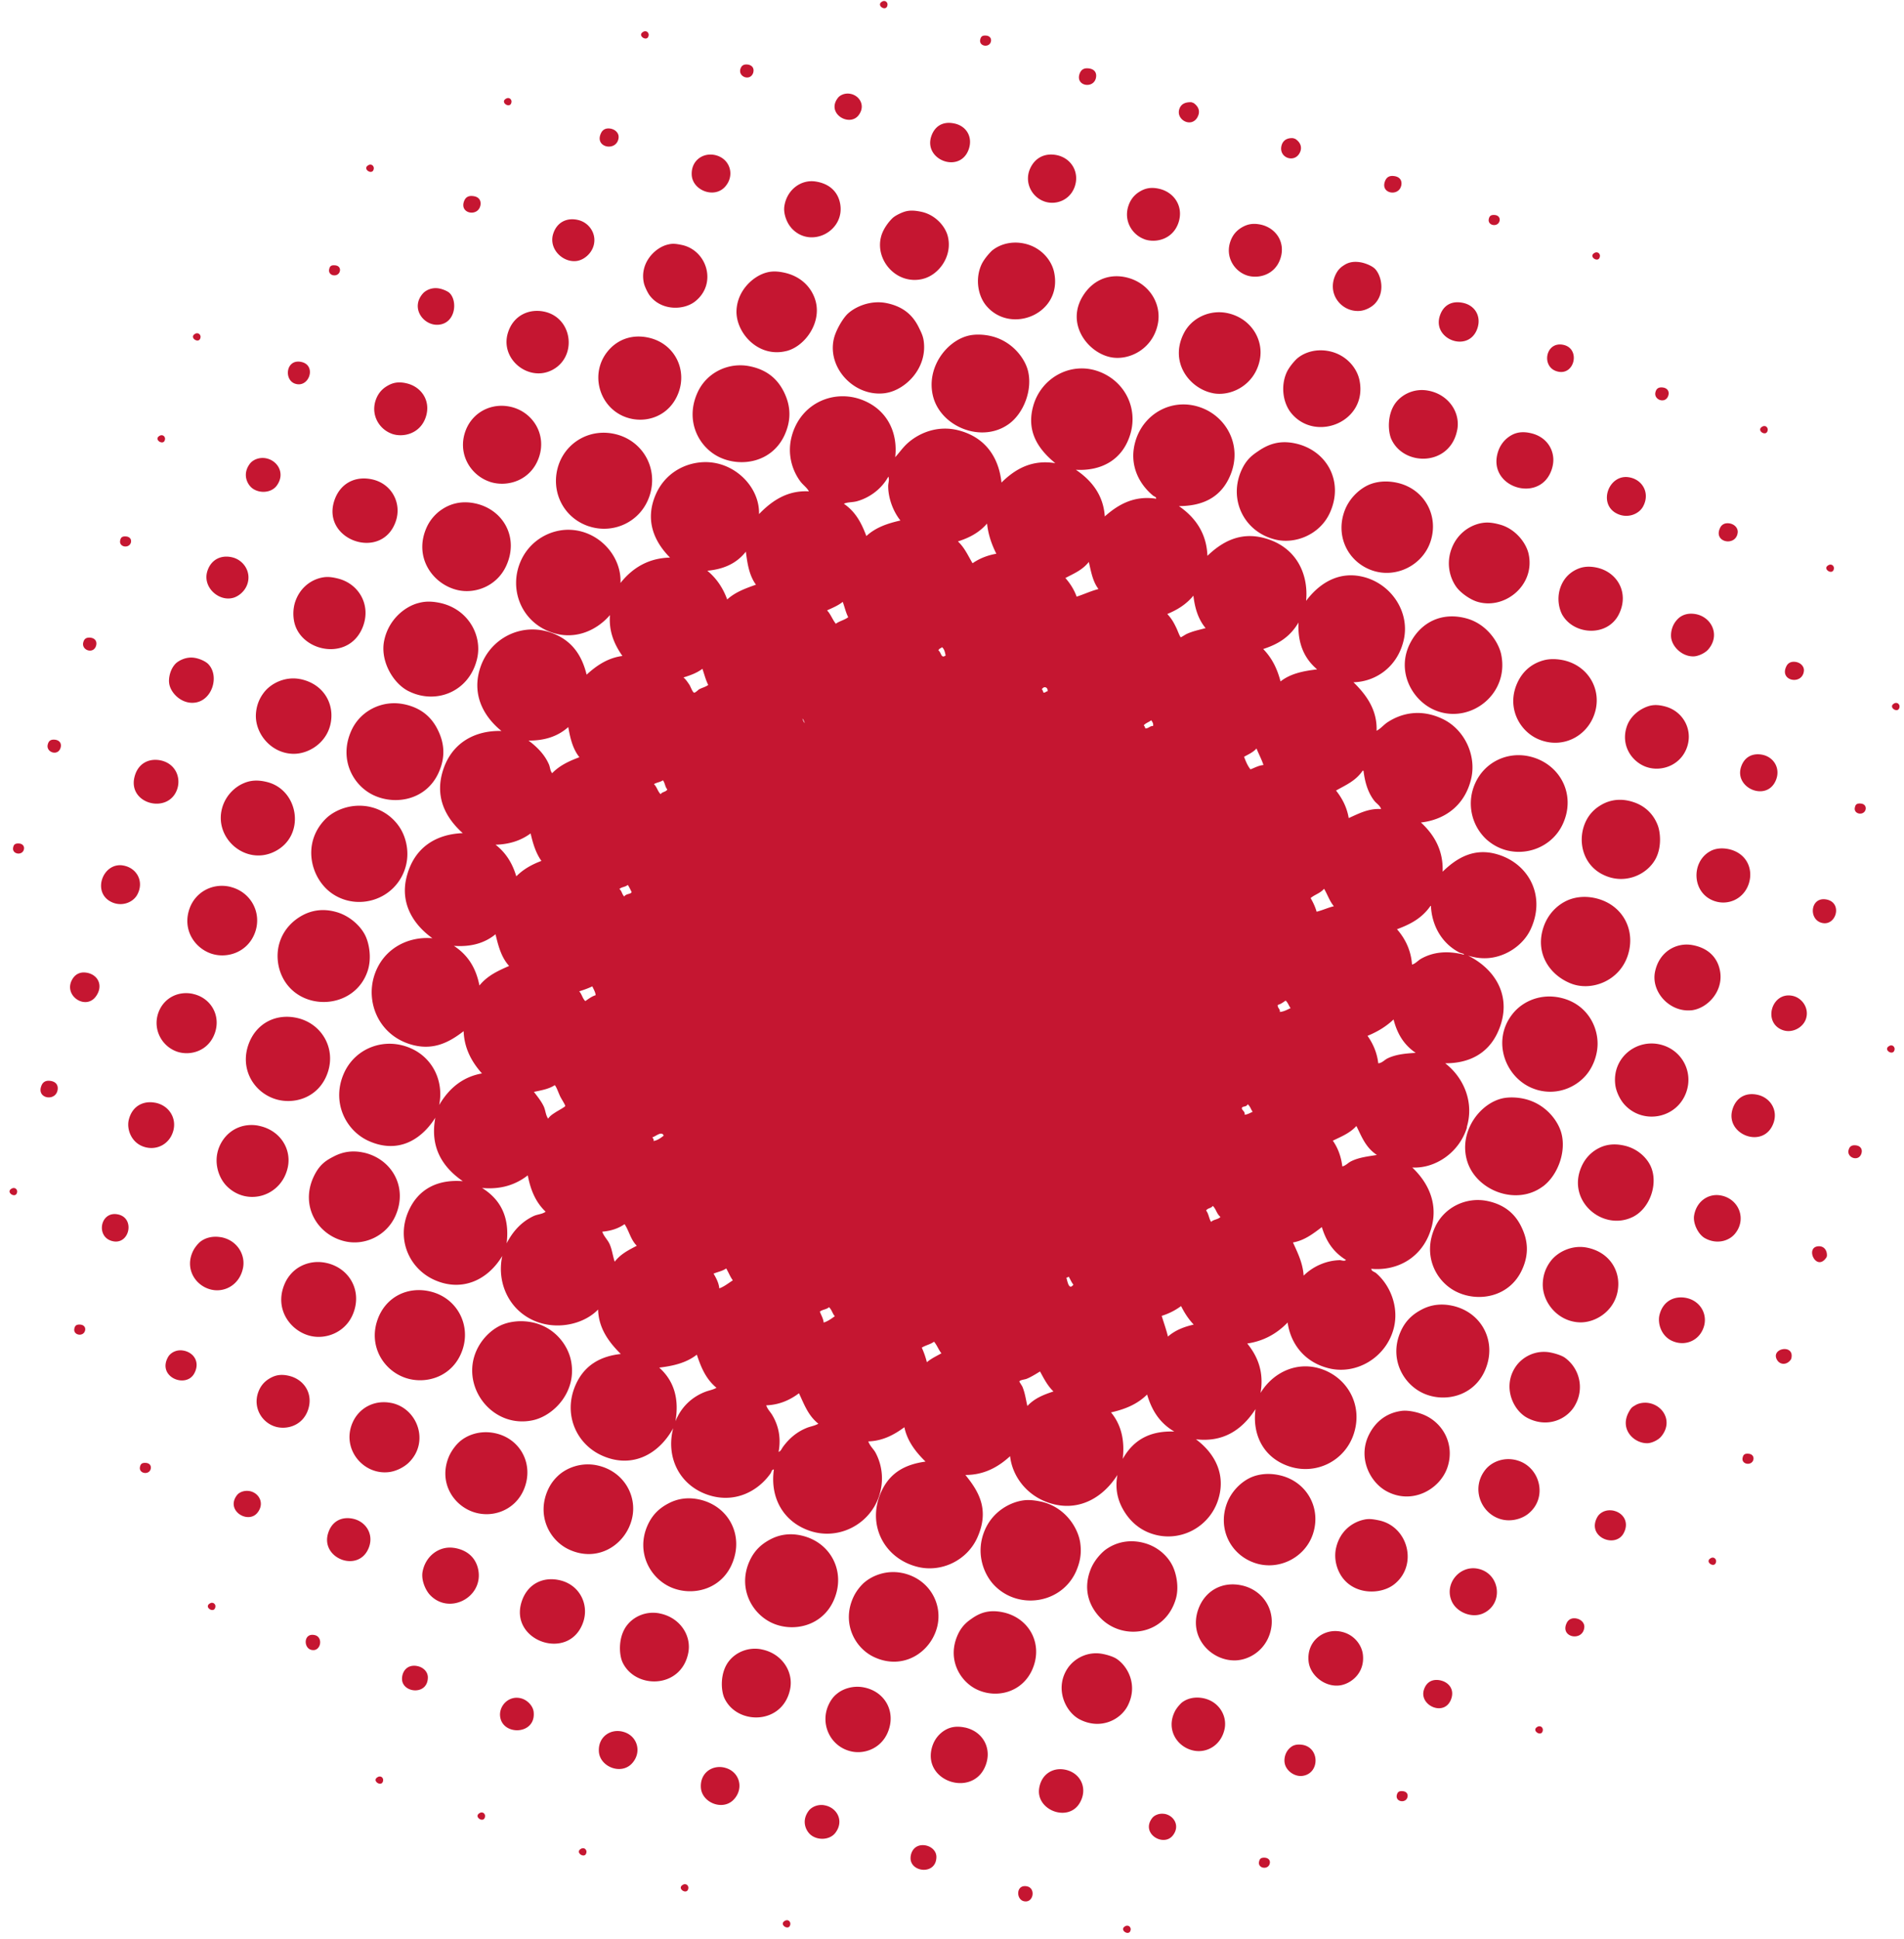
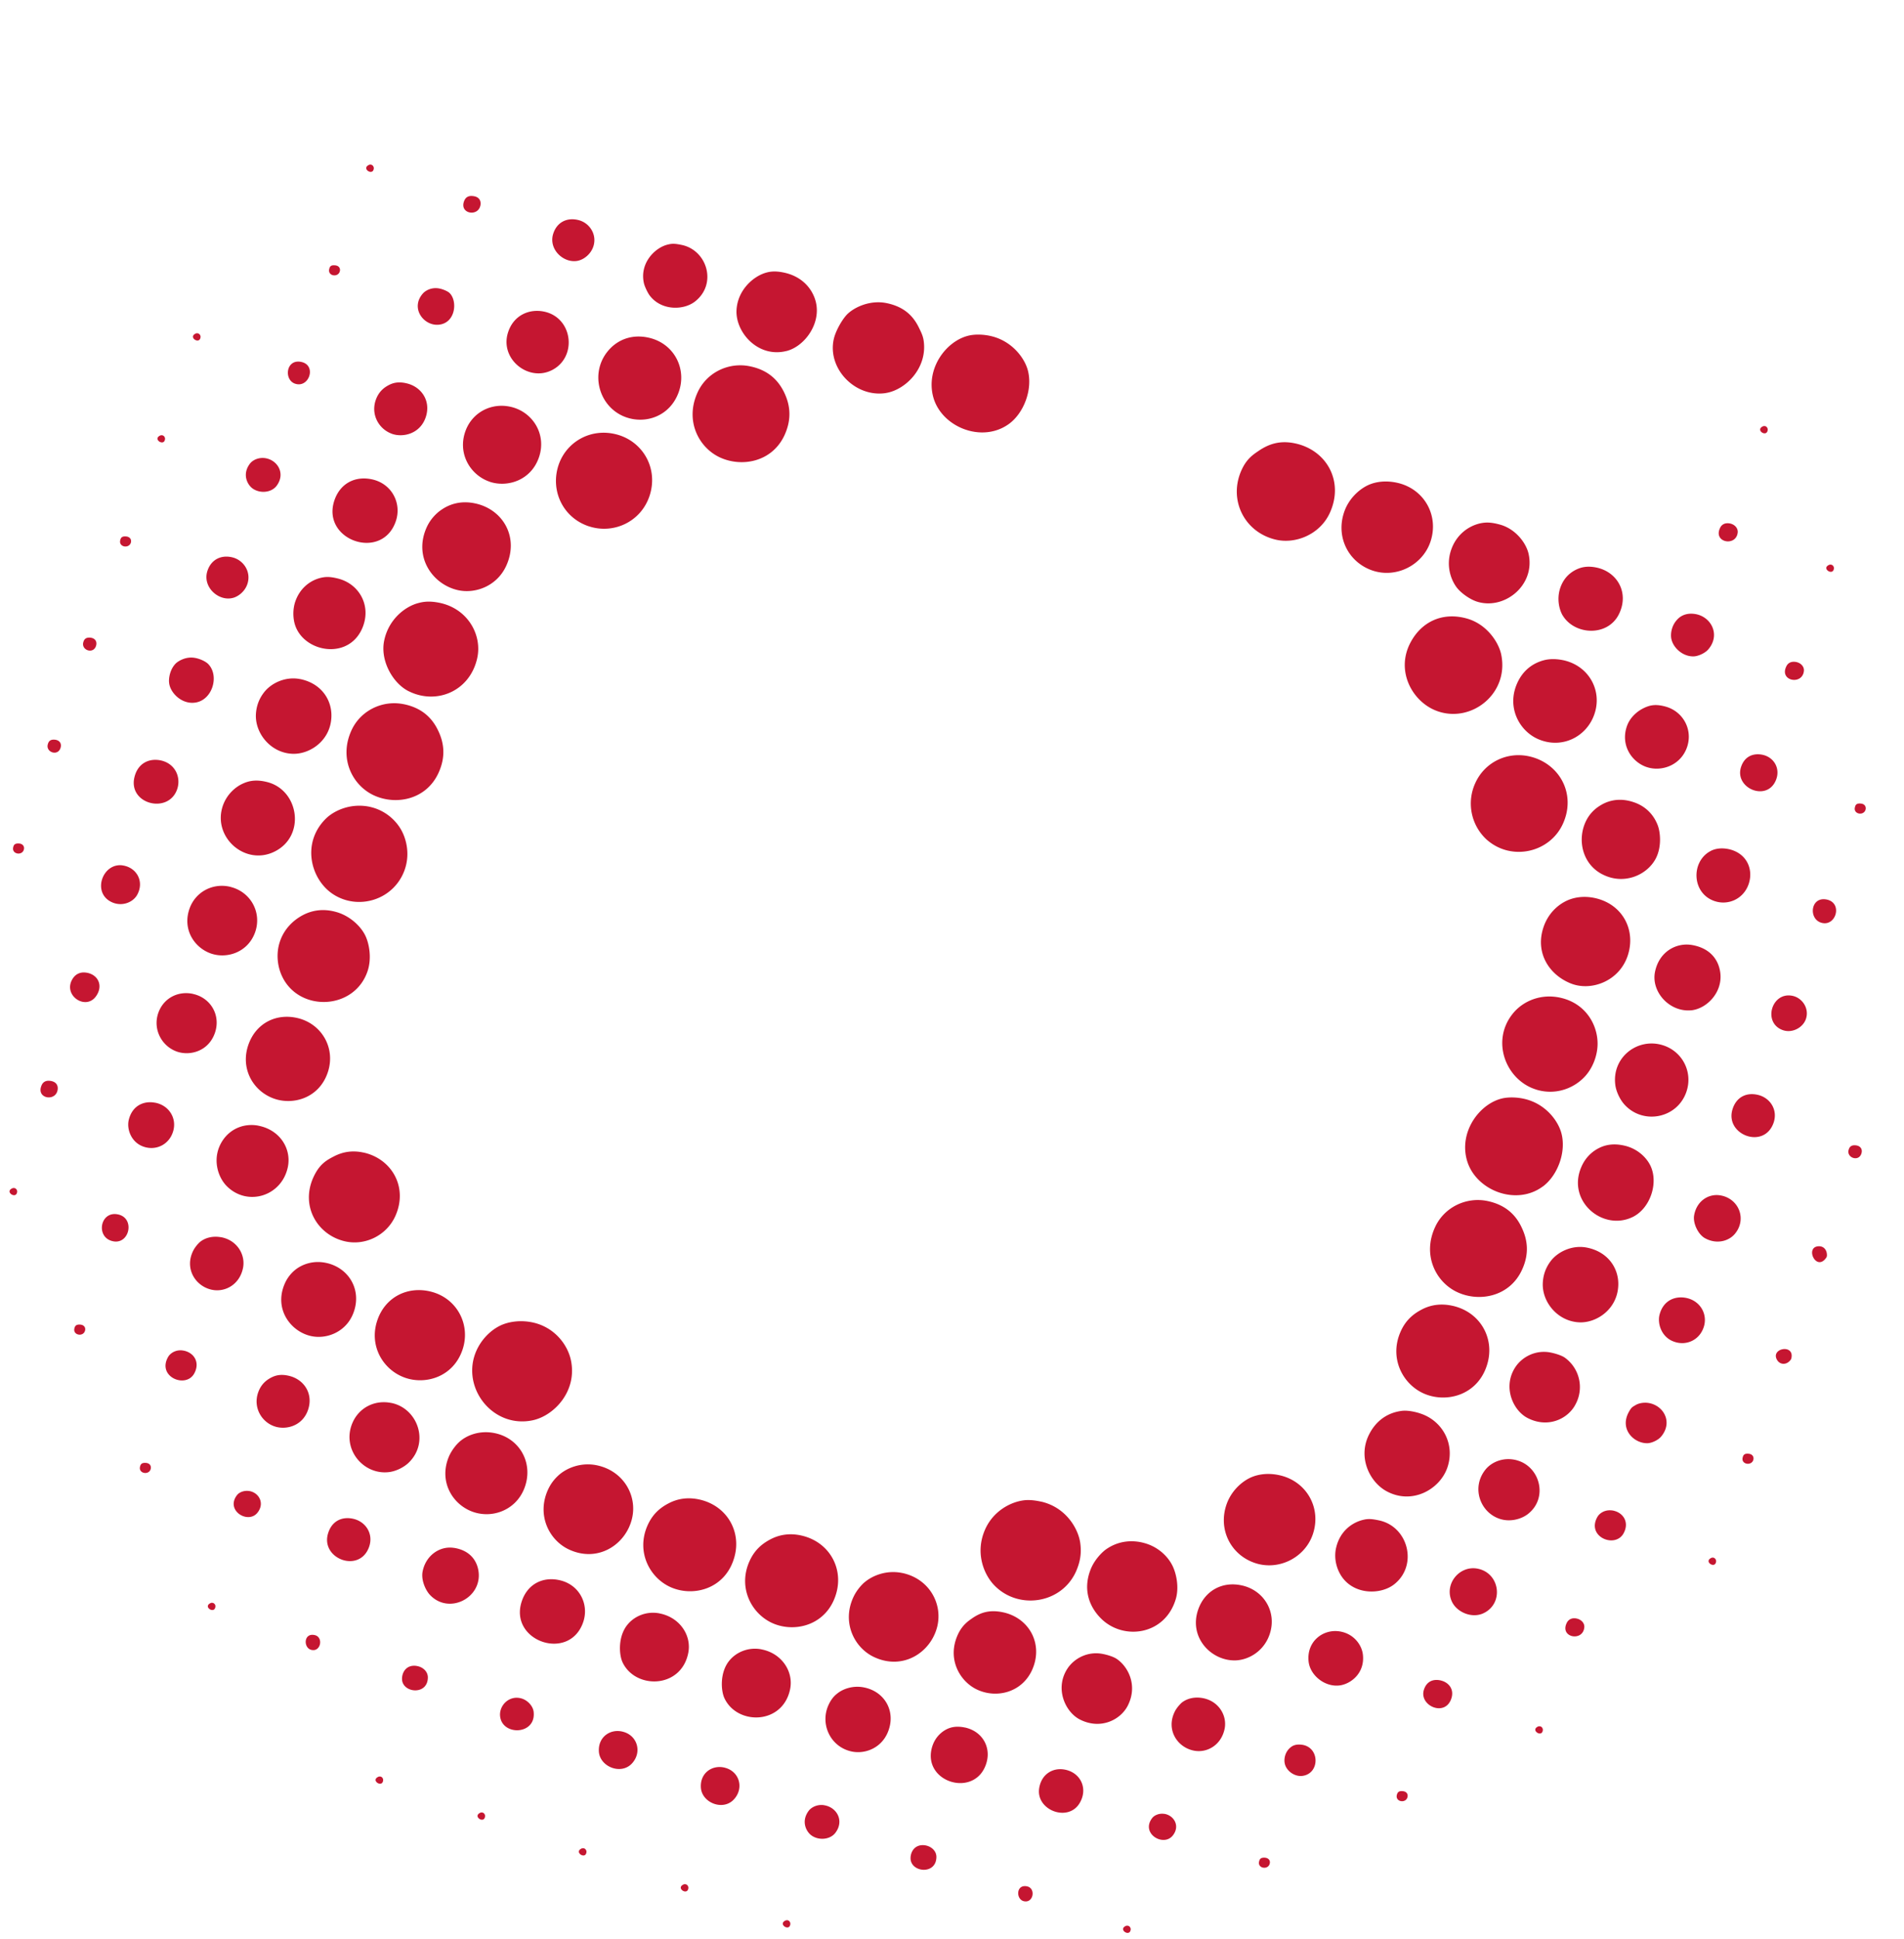
<svg xmlns="http://www.w3.org/2000/svg" version="1.1" width="56" height="57">
  <svg viewBox="0 0 56 57" fill="none">
-     <path fill-rule="evenodd" clip-rule="evenodd" d="M55.869 20.774c.003-.047-.039-.124-.132-.104-.256.106.115.347.132.104ZM55.724 30.842c.002-.045-.039-.126-.131-.102-.259.106.113.345.131.102ZM35.219 3.445c.088-.158.042-.31-.116-.418-.022-.007-.044-.016-.065-.022-.184-.005-.302.056-.35.197-.11.315.348.572.532.244ZM38.213 4.519c.086-.139.073-.307-.112-.433a.837.837 0 0 0-.066-.023c-.189-.017-.321.075-.35.252-.052.324.364.471.527.205ZM32.232 2.297c.032-.136-.021-.274-.235-.288-.135-.01-.202.057-.237.141-.153.376.394.477.472.147ZM41.212 5.463c.032-.135-.022-.274-.237-.289-.135-.01-.2.059-.235.143-.157.375.394.475.471.145ZM29.143 1.228c.025-.091-.026-.173-.143-.182-.131-.01-.152.052-.168.11-.053.207.259.26.311.072ZM44.103 6.503c.025-.092-.029-.173-.142-.182-.132-.01-.155.052-.171.109-.052.206.26.259.312.073ZM26.103.136c.004-.047-.039-.124-.13-.103-.259.109.114.347.13.103ZM47.057 7.525c.003-.045-.037-.124-.132-.102-.258.106.115.348.132.102ZM33.667 7.037c.326.114.832.002.996-.496.154-.473-.13-.891-.572-.991-.249-.057-.413-.007-.548.07-.114.065-.267.18-.351.422-.153.44.099.861.475.994ZM36.664 8.094c.327.114.834.002.996-.496.155-.473-.13-.891-.57-.992-.252-.056-.413-.005-.55.071-.114.065-.269.18-.352.421-.154.44.099.863.476.996ZM30.776 5.941c.308.078.671-.062.816-.408.181-.435-.065-.885-.52-.974-.343-.066-.635.079-.778.405-.18.411.065.87.482.977ZM40.005 9.14c.17-.017.338-.115.428-.206.321-.335.192-.844.005-1.033-.085-.084-.28-.168-.439-.192-.222-.034-.364.021-.459.082-.046.03-.152.09-.234.237-.322.59.15 1.165.699 1.112ZM28.493 4.385c.123-.353-.065-.691-.447-.759-.334-.062-.562.097-.658.389-.222.693.852 1.098 1.105.371ZM43.451 9.659c.123-.352-.064-.691-.445-.759-.337-.062-.565.096-.659.389-.224.693.851 1.097 1.104.37ZM45.782 10.915c.528.167.722-.668.196-.777-.515-.108-.655.633-.196.777ZM25.251 3.39c.218-.281.029-.587-.248-.633-.169-.028-.306.05-.358.12-.354.454.33.866.607.513ZM22.155 2.13c.034-.129-.041-.223-.181-.234-.14-.009-.178.07-.199.138-.062.236.304.362.381.096ZM49.07 11.622c.035-.128-.042-.222-.181-.231-.139-.011-.179.066-.198.136-.064.234.305.362.379.095ZM19.079 1.026c.002-.047-.039-.125-.134-.103-.257.107.117.349.134.103ZM32.665 10.502c.532.109 1.238-.229 1.389-.979.123-.612-.283-1.246-.98-1.379-.516-.097-.955.128-1.219.549-.516.821.13 1.67.81 1.809ZM35.665 11.559c.532.109 1.237-.231 1.388-.977.123-.613-.28-1.247-.977-1.381-.507-.097-1.028.149-1.255.594-.437.851.162 1.625.844 1.763ZM29.005 8.985c.721.866 2.247.243 2.001-.968-.071-.364-.387-.75-.879-.856-.388-.084-.735.028-.952.209-.032.029-.234.232-.319.433-.173.407-.093.889.149 1.182ZM37.983 12.152c.72.866 2.247.243 2.003-.967-.073-.366-.387-.75-.879-.857-.388-.084-.737.027-.952.209-.034.027-.235.231-.321.433-.172.407-.092.892.149 1.182ZM27.144 8.199c.475-.117.875-.674.734-1.246-.071-.295-.361-.635-.775-.725-.207-.045-.344-.044-.463-.014-.096.024-.264.1-.362.175-.073.058-.284.289-.359.55-.2.702.45 1.451 1.225 1.261ZM42.858 12.649c.105-.52-.254-1.052-.848-1.163-.385-.074-.735.084-.938.327-.284.344-.254.886-.143 1.114.379.795 1.72.776 1.928-.278ZM45.476 14.098c.146-.17.217-.415.21-.603-.012-.343-.243-.668-.669-.761-.211-.048-.36-.024-.474.019-.153.06-.397.223-.493.561-.261.905.914 1.384 1.427.784ZM23.273 6.7c.556.625 1.573.109 1.44-.696-.054-.326-.278-.598-.722-.667-.421-.067-.837.228-.919.708-.042.235.075.515.202.654ZM21.315 5.502c.306-.325.172-.82-.255-.936-.373-.101-.748.153-.714.596.039.436.65.676.969.34ZM47.528 15.085c.312.176.664.045.795-.189.22-.398-.017-.809-.428-.866-.574-.08-.891.758-.367 1.056ZM18.194 4.044c.013-.141-.117-.258-.28-.267-.128-.007-.198.06-.231.126-.228.443.47.575.512.141ZM15.044 2.99c.004-.046-.039-.126-.131-.103-.258.106.114.347.131.103ZM43.14 33.14c.226-.748-.103-1.471-.635-1.879.666.004 1.266-.257 1.565-.953.417-.966-.053-1.794-.892-2.213.42.131.772.085 1.085-.053.295-.13.599-.379.759-.727.462-1.002-.087-1.978-1.061-2.218-.652-.16-1.144.153-1.531.532.023-.596-.22-1.062-.638-1.447.711-.081 1.294-.508 1.477-1.285.162-.679-.19-1.461-.859-1.769-.652-.302-1.209-.145-1.588.099-.12.075-.204.19-.334.258.02-.596-.279-1.035-.68-1.426.639-.015 1.287-.436 1.475-1.23.198-.83-.364-1.671-1.199-1.871-.711-.172-1.284.192-1.669.708.076-.804-.299-1.603-1.244-1.85-.693-.18-1.222.106-1.659.526-.022-.612-.308-1.097-.838-1.462.655-.002 1.237-.221 1.521-.93.334-.832-.099-1.654-.819-1.946-.857-.347-1.744.138-1.983.976-.194.668.095 1.244.527 1.597.026.021.093.031.083.086-.632-.096-1.099.155-1.51.521-.036-.576-.336-1.026-.85-1.372.73.042 1.381-.276 1.608-1.07.207-.728-.144-1.481-.855-1.788-.848-.366-1.773.131-2.008.986-.201.725.124 1.248.65 1.678-.67-.109-1.164.154-1.583.57-.071-.671-.416-1.315-1.262-1.535-.589-.154-1.14.058-1.496.375-.14.124-.241.275-.368.414.08-.687-.204-1.336-.869-1.641-.868-.402-1.924.021-2.182 1.056-.121.489.011.956.259 1.294.082.11.197.185.254.296-.613-.035-1.07.256-1.467.668.024-.806-.743-1.576-1.66-1.526-.555.031-1.118.342-1.383.962-.325.765-.025 1.389.425 1.843-.597.013-1.079.271-1.457.746.037-.763-.597-1.504-1.439-1.561-.594-.04-1.241.3-1.51.954-.32.777.011 1.674.811 2.017.741.318 1.43-.002 1.829-.467-.038.479.125.859.366 1.203-.414.054-.749.269-1.053.55-.127-.517-.394-1.004-1.047-1.235-.864-.304-1.776.156-2.071 1.001-.266.762.042 1.425.614 1.89-.763-.024-1.51.338-1.751 1.264-.187.731.128 1.305.612 1.739-.736.027-1.434.379-1.658 1.315-.178.752.198 1.368.766 1.775-.727-.063-1.446.312-1.702 1.073-.265.787.104 1.722.997 2.027.686.234 1.181-.026 1.623-.368.018.494.227.893.539 1.243-.523.092-.947.396-1.258.928.142-.713-.199-1.384-.825-1.663-.767-.344-1.633-.022-1.97.716-.384.843.036 1.698.723 2.005.859.384 1.543-.029 1.958-.684-.154.829.169 1.423.809 1.866-.695-.056-1.298.193-1.6.886-.362.83.029 1.693.774 2.021.795.351 1.554.01 1.986-.709-.139.649.091 1.259.502 1.625.716.638 1.8.485 2.317-.05.014.537.299.942.667 1.307-.561.061-1.058.301-1.327.906-.377.853.012 1.729.756 2.072.866.401 1.67.005 2.113-.796-.218.833.165 1.667 1.016 1.958.775.263 1.465-.088 1.847-.628.029-.041.029-.115.098-.116-.121.847.293 1.545 1.055 1.803.839.285 1.744-.177 2.03-.996.169-.486.092-.947-.092-1.295-.064-.12-.162-.189-.216-.338.415-.013.749-.186 1.061-.417.082.398.322.718.622 1.011-.558.077-1.031.295-1.298.877-.446.978.086 1.974 1.061 2.217.692.175 1.449-.18 1.755-.847.373-.82.057-1.36-.346-1.854.525.002.948-.214 1.315-.552.068.613.525 1.218 1.267 1.408.803.206 1.482-.213 1.89-.857-.073.39.001.725.168 1.018.162.286.428.572.838.709.805.273 1.665-.165 1.942-.953.258-.742-.052-1.386-.639-1.822.769.091 1.336-.242 1.753-.888-.103.762.241 1.434.985 1.683.79.266 1.639-.154 1.902-.947.278-.841-.174-1.64-.927-1.906-.729-.257-1.445.088-1.813.696.104-.599-.072-1.061-.391-1.454.462-.067.858-.275 1.188-.617.078.568.447 1.15 1.196 1.342.821.213 1.708-.314 1.927-1.181.154-.611-.099-1.252-.522-1.614-.042-.036-.133-.051-.142-.126.708.065 1.381-.267 1.685-.967.344-.8.057-1.505-.478-2.011.678.036 1.386-.442 1.61-1.183ZM16.714 21.376c.056.321.127.634.327.887-.29.109-.571.233-.801.469-.062-.071-.058-.174-.096-.26-.119-.273-.329-.498-.599-.699.456.004.852-.113 1.169-.397Zm-.791 3.936c-.27.101-.524.237-.738.453-.106-.357-.287-.679-.61-.93.391-.01.739-.115 1.031-.332.067.288.149.571.318.809Zm-1.822 3.663c-.091-.464-.301-.873-.751-1.166.477.034.891-.067 1.224-.341.081.336.165.672.4.932-.315.138-.632.277-.873.575Zm7.836-12.756c.045.348.095.696.297.971-.3.108-.601.212-.846.435-.116-.318-.297-.607-.584-.845.446-.042.842-.191 1.133-.561Zm-3.575 10.139c-.072-.062-.068-.161-.145-.22.07-.065.175-.056.245-.12.019.006.116.21.115.21-.021.067-.169.043-.215.13Zm-.843 2.901c-.113.035-.207.107-.304.174-.088-.083-.098-.201-.18-.287.134-.041.264-.088.387-.146.036.085.088.163.098.259Zm1.911-5.909c-.089-.088-.106-.209-.196-.296.081-.051.185-.057.264-.113.063.081.061.193.13.271-.051.079-.147.062-.198.138Zm1.13-3.083c-.012.006-.113.107-.145.098-.046-.009-.104-.181-.141-.237-.06-.086-.103-.153-.172-.21.197-.062.391-.128.557-.255.056.158.095.325.171.474-.067.057-.184.083-.271.131Zm-4.243 11.636c.057.068.088.178.161.337.032.065.153.252.147.279-.006.024-.229.147-.265.17-.102.067-.174.107-.238.2-.072-.101-.076-.234-.123-.345-.072-.16-.187-.299-.295-.442.212-.046.433-.08.611-.197Zm-.611 3.845c-.327.15-.6.409-.805.808.087-.7-.125-1.258-.723-1.629.531.049.975-.082 1.345-.371.077.404.217.776.525 1.069-.102.075-.23.074-.342.123Zm2.373 1.346c-.059-.175-.076-.36-.153-.525-.059-.125-.168-.222-.212-.357.243-.021.464-.087.656-.221.136.205.177.453.359.635-.232.123-.469.236-.649.468Zm1.442-3.705c-.091.07-.183.14-.3.157.018-.048-.015-.074-.036-.107.103-.027.276-.198.336-.05Zm4.141-12.141c.018.044-.057-.077-.056-.113-.019-.045.056.077.056.113Zm.92-2.91c-.099-.125-.147-.274-.256-.393.157-.073.323-.138.46-.25.057.149.089.311.162.451-.113.086-.252.11-.366.193Zm.899-2.579c-.136-.358-.301-.701-.661-.948.106-.052.247-.038.38-.073.336-.09.714-.333.928-.726.037.098-.005.185-.005.281.001.349.142.738.36 1.01-.367.083-.719.197-1.002.457Zm3.55-.366c.034.322.135.613.273.887-.256.046-.49.135-.699.28-.132-.219-.231-.455-.431-.642.322-.102.62-.251.857-.525Zm-7.673 21.9c.07.114.116.243.196.35-.13.082-.254.185-.398.236-.017-.165-.091-.299-.168-.433.124-.054.262-.074.37-.153Zm6.243-18.172c.022-.06.074-.058.106-.094.073.064.086.156.106.244-.136.102-.123-.08-.212-.15ZM20.729 40.926c-.329.13-.676.393-.863.862.114-.657-.039-1.188-.477-1.579.407-.049.794-.136 1.106-.381.121.361.259.71.578.974-.11.064-.228.076-.343.124Zm11.295-24.405c.066.28.111.569.284.797-.222.057-.424.154-.642.224-.072-.199-.185-.382-.331-.548.243-.13.499-.231.689-.473Zm-7.64 21.912c.081.077.099.184.169.265-.103.074-.206.15-.327.186-.012-.119-.074-.215-.113-.322.08-.064.193-.06.271-.13Zm6.259-18.166c.058-.11.188-.063.168.059-.051-.005-.069.056-.126.032a.162.162 0 0 0-.042-.091Zm-6.917 21.715c-.269.108-.501.289-.7.561-.035.049-.058.12-.126.145.076-.423-.004-.775-.185-1.081-.058-.098-.145-.178-.179-.289.371-.014.685-.146.963-.355.151.317.264.651.571.895-.114.065-.231.078-.343.123Zm3.535-1.931a2.484 2.484 0 0 0-.15-.429c.115-.073.251-.094.36-.175.091.104.131.235.218.341-.145.082-.297.151-.429.263Zm6.379-18.727c.064-.072.151-.091.22-.148.034.05.069.098.054.169-.094-.007-.138.08-.23.07-.004-.035-.021-.064-.045-.091Zm1.253-2.681c-.028.014-.155.096-.164.093-.025-.009-.1-.209-.118-.248-.082-.173-.146-.293-.279-.436.286-.118.552-.277.768-.539.042.354.135.686.359.954-.178.05-.369.084-.566.176Zm-4.676 22.694c-.043-.171-.064-.365-.143-.559-.015-.038-.096-.149-.092-.163.015-.043.164-.056.213-.077.123-.047.311-.165.394-.216.112.205.216.414.395.588-.283.093-.553.197-.767.427Zm6.562-18.717c-.089-.11-.139-.24-.189-.37.127-.072.262-.127.366-.244.065.164.149.316.205.486-.14.013-.256.08-.382.128Zm-5.208 15.149c-.134.181-.174-.096-.207-.204a.104.104 0 0 0 .066-.032c.051.077.08.165.141.236Zm6.091-17.735c-.091-.355-.243-.68-.509-.952.407-.132.779-.335 1.038-.78-.026.562.135 1.03.548 1.378-.393.047-.776.118-1.077.355Zm2.417 2.621c.02.005.028.013.027.028.04.314.125.618.317.864.062.079.165.132.197.24-.369-.023-.655.133-.952.265-.051-.306-.184-.571-.373-.809.279-.16.577-.279.786-.588Zm-3.383 9.812c.077.058.092.147.147.221-.078.033-.147.079-.237.086.027-.089-.096-.145-.08-.197.02-.067.125-.017.169-.109Zm.887-2.923c.086-.02.158-.077.23-.126.071.064.091.152.146.222-.101.045-.197.103-.317.112.017-.088-.079-.12-.059-.208Zm-1.913 5.91c.101.096.112.234.226.325-.078.081-.198.07-.276.146-.065-.104-.069-.237-.146-.334.05-.08.146-.059.197-.138Zm3.054-8.648c-.04-.143-.103-.274-.176-.402.123-.106.283-.139.395-.274.101.167.158.357.288.514-.175.042-.334.119-.507.161Zm-3.986 11.594c.097.194.214.379.371.544-.278.064-.541.162-.758.352-.049-.209-.123-.405-.183-.609a1.899 1.899 0 0 0 .569-.287Zm-1.716 4.492c.062-.541-.043-1.002-.345-1.366.392-.089.765-.23 1.061-.526.129.43.342.821.8 1.089-.647-.024-1.174.191-1.516.804Zm6.377-5.842c-.388.011-.775.177-1.057.455-.023-.365-.173-.668-.314-.976.329-.055.589-.252.85-.452.116.381.312.722.71.966-.052.049-.135.005-.189.006Zm1.414-5.934c-.094.045-.164.139-.276.146-.035-.304-.148-.569-.316-.808.277-.113.538-.264.766-.481.099.384.277.727.651.982-.297.018-.574.042-.824.16Zm-.318 2.841c-.266.044-.525.071-.755.185-.092.044-.156.128-.26.152-.034-.279-.124-.535-.279-.757.243-.119.496-.216.693-.432.153.306.268.631.602.851Zm1.3-5.768c-.093.052-.158.142-.265.17-.029-.403-.187-.746-.442-1.039.373-.138.727-.312.986-.687.017.001.014.013.013.022.032.55.306 1.074.837 1.35.036.018.161.036.129.063-.499-.128-.918-.072-1.259.121Z" fill="#C51631" />
    <path fill-rule="evenodd" clip-rule="evenodd" d="M29.68 12.46c.435-.321.7-1.013.55-1.575-.101-.373-.477-.866-1.089-1.005-.224-.052-.46-.054-.631-.017-.667.143-1.289.959-1.062 1.809.239.884 1.438 1.372 2.233.787ZM37.526 15.867c.577.133 1.288-.148 1.582-.778.432-.928-.084-1.859-1.025-2.055-.449-.093-.774.024-1.069.225-.157.107-.342.228-.489.542-.411.879.067 1.85 1.001 2.066ZM40.373 16.776c.689.229 1.455-.152 1.694-.834.264-.759-.155-1.539-.928-1.737-.342-.086-.657-.053-.9.058-.279.13-.574.41-.703.786-.257.741.126 1.488.837 1.727ZM26.049 11.556c.578-.088 1.237-.731 1.117-1.543-.023-.157-.088-.272-.133-.367-.155-.325-.413-.624-.961-.735-.464-.093-.913.103-1.139.314-.15.142-.359.5-.413.757-.183.864.636 1.707 1.528 1.575ZM42.866 17.298c.106.131.341.31.558.385.807.27 1.74-.466 1.535-1.397-.074-.333-.395-.746-.856-.866-.24-.065-.396-.07-.569-.033-.341.077-.696.327-.852.776-.152.437-.032.866.184 1.137ZM23.133 10.32c.523-.131 1.023-.798.861-1.447-.097-.384-.407-.753-.953-.862-.209-.043-.361-.034-.485-.001-.385.096-.866.512-.894 1.114-.029.651.635 1.407 1.471 1.195ZM19.116 8.697c.339.439.987.431 1.326.167.659-.516.356-1.508-.393-1.663-.199-.041-.28-.042-.407-.011-.387.092-.841.557-.701 1.146.02.083.104.271.174.361ZM45.957 18.087c.347.586 1.317.64 1.653-.019.322-.635-.043-1.266-.676-1.386-.219-.041-.374-.015-.497.031-.179.069-.367.198-.487.431-.199.387-.092.774.007.944ZM17.026 7.659c.155-.041.351-.186.426-.414.115-.356-.118-.697-.441-.775-.327-.082-.627.054-.739.399-.153.475.333.903.753.791ZM14.127 6.053c.032-.137-.022-.276-.236-.29-.134-.011-.203.056-.237.141-.155.377.394.479.472.149ZM10.994 4.948c.003-.047-.039-.126-.132-.104-.258.106.115.348.132.104ZM42.278 20.909c1.009.357 2.116-.526 1.874-1.672-.076-.355-.423-.891-1.017-1.054-.714-.197-1.324.1-1.645.699-.459.851.061 1.772.789 2.027ZM21.164 13.444c.643.303 1.539.145 1.907-.643.233-.502.155-.916.002-1.243-.175-.374-.474-.677-1.014-.788-.622-.13-1.265.175-1.536.755-.39.835.023 1.626.641 1.919ZM18.414 12.268c.585.207 1.302-.034 1.552-.751.235-.675-.134-1.399-.85-1.58-.486-.122-.886.029-1.151.291-.662.657-.379 1.749.449 2.04ZM45.214 21.719c.741.341 1.535-.088 1.715-.843.156-.653-.239-1.311-.948-1.465-.232-.047-.423-.04-.581.003-.284.077-.593.265-.774.667-.318.702.049 1.388.588 1.638ZM16.216 10.891c.77-.372.642-1.541-.202-1.727-.443-.097-.896.101-1.063.584-.276.788.574 1.477 1.264 1.143ZM12.889 9.548c.514-.035.579-.708.327-.939-.059-.053-.214-.118-.327-.132-.226-.031-.388.083-.443.143-.388.425.004.958.443.928ZM9.994 7.98c.025-.091-.028-.173-.144-.179-.13-.013-.152.049-.166.107-.054.209.258.26.31.071ZM17.316 15.472c.714.24 1.53-.118 1.788-.892.265-.797-.186-1.597-.961-1.805-.751-.203-1.472.203-1.709.881-.259.745.108 1.558.882 1.817ZM43.742 24.699c.727.628 1.842.362 2.224-.475.404-.881-.101-1.789-.991-1.987-.647-.143-1.301.169-1.581.779a1.44 1.44 0 0 0 .347 1.683ZM14.402 14.164c.522.176 1.223-.039 1.453-.729.216-.644-.157-1.278-.764-1.456-.605-.174-1.206.133-1.406.709-.23.658.154 1.285.718 1.475ZM11.528 12.755c.327.115.833.002.996-.496.155-.475-.131-.891-.571-.99-.251-.059-.413-.008-.548.069-.116.065-.269.181-.353.421-.153.44.099.862.476.995ZM8.674 11.279c.426.15.662-.575.151-.644-.418-.056-.472.531-.151.644ZM5.899 9.905c.002-.045-.039-.124-.133-.103-.258.106.115.349.133.103ZM13.461 17.349c.51.118 1.146-.111 1.423-.703.394-.842-.087-1.681-.926-1.849-.406-.082-.734.021-.986.198-.102.071-.292.23-.415.493-.409.88.162 1.69.904 1.861ZM11.644 15.317c.172-.517-.113-1.082-.678-1.218-.506-.12-.96.103-1.132.617-.39 1.17 1.411 1.797 1.81.601ZM7.417 14.353c.216.164.559.139.717-.068.271-.359.035-.758-.334-.815-.206-.029-.376.064-.45.163-.235.312-.074.611.067.72ZM4.854 12.902c.003-.045-.039-.124-.132-.102-.257.105.116.346.132.102ZM12.016 20.32c.818.411 1.799.006 2.018-.962.156-.679-.268-1.465-1.113-1.636-.286-.057-.46-.034-.62.009-.396.105-.87.482-1 1.096-.128.59.251 1.26.714 1.493ZM10.688 18.384c.214-.616-.141-1.218-.738-1.372-.18-.045-.302-.059-.435-.039-.338.052-.687.286-.833.722-.082.249-.06.522.002.698.282.813 1.643 1.03 2.004-.008ZM6.854 17.578c.155-.041.352-.188.424-.414.115-.355-.117-.696-.44-.776-.326-.082-.627.056-.738.399-.153.475.335.905.753.791ZM3.849 15.953c.025-.092-.029-.173-.143-.181-.131-.011-.154.049-.169.108-.054.207.258.259.312.073ZM11.88 20.705c-.622-.13-1.266.178-1.537.756-.389.833.023 1.625.643 1.918.642.303 1.538.145 1.906-.644.234-.5.156-.913.002-1.24-.174-.376-.474-.679-1.014-.791ZM8.828 19.966c-.441-.088-.872.127-1.078.411-.167.224-.215.45-.224.635-.021.558.442 1.126 1.077 1.15.504.021 1.118-.382 1.144-1.082.02-.5-.294-.988-.919-1.115ZM5.724 20.659c.522-.057.74-.793.397-1.139-.069-.069-.237-.155-.404-.18-.265-.041-.485.105-.546.165-.178.178-.213.446-.197.571.03.292.365.628.749.583ZM2.647 18.747c-.14-.009-.178.067-.197.137-.065.235.303.362.377.096.035-.13-.041-.224-.181-.233ZM10.9 23.726c-.557-.127-1.059.09-1.317.344-.731.725-.439 1.799.218 2.223.739.479 1.768.167 2.091-.692.172-.458.069-.898-.077-1.174-.146-.279-.456-.593-.915-.7ZM7.862 22.994c-.302-.077-.519-.049-.725.047-.215.098-.47.315-.586.658-.303.911.652 1.761 1.515 1.343.933-.451.734-1.807-.204-2.048ZM4.721 22.355c-.341-.067-.64.088-.749.432-.271.842.975 1.176 1.238.419.121-.35-.054-.761-.489-.851ZM1.602 21.747c-.139-.01-.177.066-.196.137-.066.235.304.362.377.096.036-.13-.041-.225-.181-.233ZM9.918 26.822c-.42-.128-.766-.049-1.023.09-.251.135-.544.389-.671.797-.11.349-.06.723.079 1.009.507 1.046 2.125.98 2.509-.169.124-.372.05-.798-.067-1.041-.136-.28-.447-.57-.826-.686ZM6.788 26.077c-.512-.131-1.039.134-1.216.644-.21.605.142 1.14.629 1.312.469.165 1.095-.03 1.305-.631.197-.571-.127-1.173-.719-1.324ZM3.605 25.443c-.574-.079-.889.759-.367 1.056.311.177.664.047.796-.189.22-.397-.019-.808-.428-.866ZM.558 24.8c-.131-.01-.156.051-.169.109-.051.205.261.259.312.071.025-.091-.028-.173-.143-.181ZM8.773 29.937c-.645-.162-1.247.145-1.468.781-.244.7.14 1.366.756 1.583.557.197 1.326-.01 1.581-.777.234-.704-.173-1.41-.869-1.587ZM5.675 29.221c-.437-.095-.867.124-1.02.562-.168.484.107.986.558 1.138.381.128.92-.014 1.107-.55.181-.518-.121-1.036-.646-1.149ZM2.507 28.593c-.175-.017-.291.069-.353.157-.346.491.36.982.671.539.23-.325.042-.663-.318-.696ZM37.678 43.384c-.34-.087-.657-.051-.898.059-.282.131-.574.41-.705.787-.257.738.126 1.487.838 1.724.688.231 1.457-.15 1.695-.832.265-.759-.154-1.539-.929-1.738ZM10.688 33.886c-.344-.075-.626-.011-.862.11-.233.119-.434.238-.607.614-.388.85.114 1.691.915 1.883.597.143 1.232-.166 1.491-.735.387-.85-.104-1.693-.937-1.873ZM7.598 33.095c-.41-.076-.816.081-1.052.44-.322.492-.155 1.063.13 1.344.607.6 1.615.291 1.791-.573.107-.532-.231-1.087-.87-1.21ZM4.561 32.421c-.331-.064-.669.084-.772.498-.066.253.051.632.385.775.387.166.819-.033.927-.464.093-.372-.141-.736-.54-.81ZM1.454 31.776c-.134-.01-.202.058-.235.143-.155.376.394.475.471.147.032-.135-.021-.273-.236-.29ZM15.699 38.888c-.386-.09-.745-.03-.985.085-.319.154-.631.478-.762.899-.318 1.024.591 2.125 1.718 1.885.629-.135 1.315-.859 1.121-1.768-.096-.451-.471-.953-1.093-1.101ZM30.623 44.15c-.188-.042-.351-.056-.489-.042-.421.046-.93.329-1.164.868-.295.678-.033 1.305.259 1.617.705.753 2 .568 2.425-.405.11-.259.162-.506.118-.824-.06-.428-.425-1.049-1.149-1.215ZM12.7 37.982c-.695-.188-1.373.145-1.605.845-.248.745.172 1.452.818 1.679.606.214 1.424-.022 1.693-.832.24-.724-.159-1.49-.906-1.692ZM33.605 45.353c-.443-.103-.813.012-1.08.203-.09.063-.324.28-.444.577-.232.578-.06 1.081.286 1.436.655.676 1.907.517 2.219-.571.1-.356.004-.774-.12-1-.138-.258-.429-.544-.861-.644ZM36.569 46.623c-.618-.158-1.139.155-1.328.699-.284.813.375 1.508 1.087 1.495.398-.009.849-.272 1.016-.772.214-.638-.155-1.262-.775-1.422ZM9.595 37.131c-.383-.083-.71.041-.913.204a1.075 1.075 0 0 0-.312.417c-.311.731.167 1.372.74 1.52.467.122 1.041-.094 1.266-.625.292-.687-.097-1.369-.781-1.516ZM6.492 36.374c-.256-.043-.471.026-.612.143-.02.015-.14.133-.203.266-.255.526.079 1.038.556 1.137.385.08.814-.149.914-.639.08-.39-.174-.825-.655-.908ZM3.471 35.705c-.514-.109-.657.633-.196.776.525.166.721-.665.196-.776ZM.371 34.933c-.257.103.116.346.134.101.003-.045-.039-.125-.134-.101ZM20.58 44.089c-.358-.081-.662-.023-.917.111-.247.129-.473.315-.624.663-.331.766.069 1.534.699 1.807.668.289 1.61.042 1.865-.902.204-.746-.224-1.496-1.023-1.679ZM23.577 45.147c-.357-.082-.663-.023-.916.11-.248.13-.476.316-.626.664-.332.766.069 1.533.699 1.807.669.289 1.61.041 1.867-.902.203-.746-.228-1.497-1.025-1.679ZM17.564 43.083c-.467-.101-.906.073-1.154.309a1.27 1.27 0 0 0-.292.405c-.343.753.037 1.492.62 1.761.856.396 1.67-.152 1.85-.91.162-.672-.246-1.398-1.024-1.565ZM26.543 46.249c-.465-.1-.904.073-1.155.307-.084.082-.206.221-.291.407-.344.751.037 1.493.62 1.76.857.395 1.67-.152 1.851-.909.16-.675-.246-1.399-1.025-1.566ZM14.564 42.138c-.44-.096-.835.051-1.065.265-.086.079-.224.245-.303.438-.283.699.086 1.346.646 1.583.594.249 1.313-.005 1.573-.649.295-.73-.115-1.48-.851-1.637ZM29.487 47.4c-.391-.078-.653.01-.906.188-.1.07-.279.191-.404.46-.339.725.057 1.39.556 1.625.568.27 1.31.093 1.615-.558.356-.763-.07-1.555-.862-1.715ZM11.507 41.248c-.497-.1-.949.147-1.137.578-.337.769.316 1.557 1.084 1.453.211-.029.429-.145.562-.271.628-.603.268-1.606-.509-1.761ZM32.844 48.773c-.095-.065-.273-.12-.416-.147-.433-.083-.828.127-1.028.425-.387.583-.073 1.279.356 1.501.607.313 1.198.018 1.414-.405.304-.601.004-1.153-.327-1.375ZM8.493 40.449c-.252-.059-.413-.006-.547.069-.117.066-.27.182-.354.424-.152.439.101.862.476.992.327.117.833.004.996-.495.154-.472-.129-.89-.571-.99ZM35.361 49.923c-.255-.043-.469.026-.611.142-.018.017-.14.134-.202.266-.256.527.077 1.037.556 1.137.384.082.812-.15.914-.638.08-.391-.174-.825-.657-.907ZM5.367 39.704c-.196-.025-.356.077-.422.19-.333.581.509.935.763.496.194-.342-.015-.645-.342-.686ZM2.359 38.944c-.131-.01-.155.052-.17.109-.052.206.259.26.311.072.027-.091-.027-.173-.141-.181ZM19.395 47.434c-.385-.073-.736.085-.936.328-.287.345-.256.887-.146 1.117.38.792 1.721.772 1.93-.281.104-.519-.254-1.051-.848-1.163ZM22.392 48.491c-.385-.072-.737.085-.938.329-.286.344-.254.887-.144 1.115.379.795 1.719.777 1.93-.279.102-.52-.254-1.052-.848-1.164ZM16.477 46.463c-.503-.122-.96.104-1.131.617-.391 1.172 1.411 1.797 1.81.602.172-.519-.114-1.084-.68-1.219ZM25.408 49.611c-.329-.065-.631.049-.796.191-.027.021-.149.115-.244.326-.254.556.049 1.223.666 1.364.377.087.854-.073 1.063-.528.279-.615-.059-1.231-.689-1.353ZM28.382 50.791c-.212-.045-.361-.021-.475.022-.154.059-.397.22-.495.558-.259.908.916 1.387 1.429.787.146-.171.217-.415.209-.604-.011-.344-.242-.669-.668-.764ZM13.35 45.509c-.422-.065-.837.23-.923.71-.039.235.08.511.202.654.559.625 1.574.108 1.442-.696-.054-.325-.277-.601-.721-.669ZM10.395 44.655c-.335-.077-.63.062-.742.415-.246.756.925 1.204 1.204.406.133-.384-.103-.738-.463-.821ZM31.281 52.022c-.331-.047-.654.148-.717.554-.102.646.863 1.016 1.198.423.25-.439 0-.909-.481-.977ZM7.331 43.838c-.17-.027-.308.05-.359.118-.353.455.331.869.605.513.217-.28.032-.587-.246-.632ZM34.249 53.33c-.17-.027-.306.051-.358.118-.355.455.33.869.606.513.218-.279.03-.585-.247-.632ZM4.289 43.01c-.132-.009-.155.051-.17.109-.052.207.26.259.312.074.026-.094-.026-.175-.142-.183ZM51.992 12.633c.002-.047-.039-.126-.132-.103-.258.109.114.35.132.103ZM51.109 15.652c.011-.143-.117-.26-.281-.268-.13-.006-.199.061-.232.126-.228.444.472.574.513.142ZM53.939 16.707c.002-.048-.039-.125-.134-.103-.258.105.117.346.134.103ZM49.818 19.298c.125-.004.329-.092.426-.206.364-.423.09-.962-.384-1.039-.277-.045-.454.068-.548.183-.155.177-.168.388-.164.468.009.295.321.607.671.594ZM53.056 19.725c.013-.143-.116-.26-.28-.268-.131-.006-.2.061-.232.125-.23.444.47.574.512.143ZM48.424 22.549c.43.152 1.012-.039 1.198-.591.172-.517-.127-1.044-.635-1.184-.304-.084-.478-.041-.677.062-.152.08-.368.249-.46.515-.191.549.132 1.044.575 1.199ZM52.24 22.918c.128-.34-.078-.668-.417-.73-.288-.052-.531.073-.622.383-.177.618.79 1.013 1.039.347ZM54.869 23.806c.024-.09-.028-.174-.144-.181-.132-.012-.154.05-.168.108-.054.207.258.26.312.073ZM47.118 25.7c.629.334 1.321.037 1.581-.458.183-.352.132-.783.059-.975-.109-.289-.335-.56-.715-.684-.376-.126-.697-.064-.945.08-.064.039-.288.163-.437.448-.282.541-.14 1.276.457 1.59ZM50.433 26.494c.398.132.844-.062.996-.496.151-.432-.049-.911-.576-1.031-.2-.044-.394-.026-.542.054-.584.309-.557 1.249.122 1.473ZM53.561 27.127c.44.139.657-.6.144-.684-.454-.072-.516.566-.144.684ZM46.205 28.916c.594.235 1.421-.066 1.67-.822.246-.743-.146-1.492-.929-1.682-.355-.087-.685-.034-.934.104-.232.126-.481.361-.609.726-.266.761.154 1.417.801 1.674ZM49.725 29.706c.458-.035.946-.519.872-1.105-.052-.402-.314-.723-.821-.815-.467-.085-.982.189-1.101.796-.111.575.419 1.171 1.049 1.123ZM52.438 30.287c.27.095.585-.067.676-.325.106-.306-.098-.615-.381-.681-.627-.144-.901.793-.296 1.006ZM45.189 32.037c.58.176 1.137-.049 1.459-.425.239-.281.351-.661.339-.973-.02-.562-.382-1.141-1.079-1.302-.568-.132-1.088.083-1.387.432-.696.815-.236 1.995.668 2.267ZM47.785 32.482c.545.591 1.541.403 1.813-.376.209-.6-.134-1.235-.749-1.392-.726-.186-1.455.399-1.337 1.204.026.174.131.411.273.564ZM52.164 33.011c.133-.384-.104-.738-.462-.821-.336-.079-.63.062-.743.415-.244.755.926 1.205 1.205.406ZM54.75 33.905c.036-.13-.043-.224-.181-.232-.139-.011-.178.067-.198.136-.064.233.306.362.379.096ZM45.373 34.887c.437-.32.701-1.015.549-1.575-.102-.374-.476-.866-1.091-1.005-.222-.051-.456-.053-.63-.017-.665.143-1.29.958-1.06 1.809.238.885 1.436 1.372 2.231.787ZM48.018 35.782c.519-.253.767-1.0.525-1.508-.118-.247-.391-.512-.782-.595-.307-.068-.541-.019-.717.067-.202.097-.41.274-.534.564-.434 1.0.628 1.897 1.507 1.472ZM50.579 35.142c-.338-.047-.684.175-.753.599-.035.22.113.542.313.659.334.19.699.1.886-.123.365-.435.113-1.056-.446-1.135ZM53.497 36.641c-.431.007-.074.778.224.324.002-.012.008-.021.011-.033.013-.154-.071-.293-.235-.291ZM43.748 35.311c-.62-.129-1.264.179-1.535.757-.391.834.02 1.627.641 1.919.643.305 1.539.143 1.906-.643.236-.502.155-.914.001-1.242-.172-.376-.473-.678-1.013-.791ZM46.675 36.681c-.44-.088-.871.128-1.076.409-.167.227-.215.451-.223.637-.023.557.44 1.125 1.077 1.151.503.021 1.116-.383 1.143-1.083.021-.498-.295-.989-.921-1.114ZM49.583 38.158c-.331-.062-.669.085-.774.5-.063.252.052.632.386.772.388.166.819-.03.929-.461.092-.371-.143-.737-.541-.811ZM52.273 39.993c.087.136.284.15.404-.029.003-.011.008-.022.011-.033.093-.433-.638-.289-.415.062ZM42.729 38.393c-.358-.081-.663-.025-.917.11-.246.129-.476.316-.624.663-.332.768.068 1.535.697 1.808.669.29 1.612.041 1.868-.902.203-.746-.226-1.497-1.023-1.679ZM46.017 39.911c-.099-.065-.275-.119-.417-.147-.435-.083-.829.128-1.028.427-.383.577-.078 1.275.356 1.499.607.314 1.197.019 1.412-.403a1.065 1.065 0 0 0-.323-1.376ZM48.468 41.246c-.136-.018-.276.013-.358.062-.086.053-.119.054-.197.194-.299.525.158.947.553.929.136-.009.307-.099.383-.186.367-.422.084-.937-.381-.999ZM51.425 42.741c-.131-.012-.155.051-.169.109-.055.206.258.257.312.073.025-.093-.028-.174-.143-.182ZM41.759 41.552c-.203-.063-.387-.087-.519-.073-.435.052-.765.295-.964.678-.355.678.003 1.409.498 1.682.754.415 1.569-.047 1.793-.684.244-.702-.149-1.397-.808-1.602ZM44.609 42.932c-.396-.105-.747.059-.921.278-.419.527-.155 1.251.414 1.443.298.102.628.02.834-.137.607-.47.362-1.401-.327-1.583ZM47.404 44.407c-.196-.024-.355.077-.42.189-.334.581.508.936.763.494.193-.339-.015-.642-.342-.684ZM50.343 45.799c-.258.107.114.348.131.103.003-.045-.04-.126-.131-.103ZM40.552 44.699c-.221-.046-.319-.049-.465-.013-.306.075-.669.315-.788.812-.079.331.021.67.194.897.385.502 1.125.483 1.505.191.718-.556.426-1.709-.446-1.887ZM43.459 46.12c-.535-.104-1.0.458-.752.977.147.305.589.497.933.329.598-.29.477-1.179-.181-1.306ZM46.316 47.579c-.127-.006-.196.062-.23.125-.229.443.47.574.511.143.014-.141-.116-.26-.282-.268ZM39.411 47.966c-.484-.083-.985.283-.923.879.042.421.497.774.933.705.325-.053.721-.366.665-.895-.026-.274-.251-.616-.674-.689ZM42.386 49.409c-.246-.06-.433.037-.507.273-.146.464.615.806.804.266.101-.286-.081-.485-.297-.538ZM45.246 50.757c-.257.106.116.348.132.104.002-.048-.038-.125-.132-.104ZM38.305 51.299c-.227-.034-.32.051-.371.096-.157.145-.167.347-.15.436.036.23.296.42.539.379.496-.08.495-.828-.017-.911ZM41.254 52.661c-.13-.011-.153.051-.17.108-.052.209.259.259.311.073.026-.092-.025-.173-.141-.18ZM37.203 54.617c-.134-.008-.155.051-.17.109-.054.207.258.259.31.073.028-.092-.026-.172-.14-.182ZM18.329 50.916c-.374-.103-.749.152-.714.594.039.438.651.679.969.34.305-.325.17-.821-.256-.934ZM21.328 51.974c-.374-.102-.749.152-.713.594.038.438.649.678.966.34.307-.325.174-.82-.254-.934ZM15.342 49.937c-.366-.109-.672.209-.632.529.069.577 1.066.543.985-.14-.02-.169-.177-.336-.352-.389ZM24.237 53.074c-.205-.031-.375.065-.448.16-.237.312-.076.611.066.72.214.165.56.138.715-.068.272-.359.036-.756-.333-.811ZM12.255 48.98c-.284-.044-.429.164-.431.376-.004.42.754.503.76-.035.002-.18-.151-.314-.329-.34ZM27.211 54.254c-.282-.042-.428.164-.43.376-.003.423.756.504.76-.034.001-.18-.153-.314-.331-.342ZM9.259 48.074c-.329-.076-.339.364-.114.43.289.086.378-.37.114-.43ZM30.214 55.462c-.329-.075-.338.365-.114.431.29.084.377-.369.114-.431ZM6.203 47.128c-.257.106.116.347.133.101a.102.102 0 0 0-.133-.101ZM33.121 56.62c-.256.106.117.347.135.103.002-.046-.04-.125-.135-.103ZM11.137 52.235c-.258.106.116.346.132.103.004-.047-.038-.127-.132-.103ZM14.136 53.292c-.258.106.114.348.131.104.003-.048-.038-.126-.131-.104ZM17.116 54.343c-.258.105.116.348.133.104.003-.046-.039-.127-.133-.104ZM20.113 55.401c-.257.106.116.348.133.104.003-.048-.038-.126-.133-.104ZM23.114 56.46c-.258.104.114.347.131.104.003-.049-.037-.127-.131-.104Z" fill="#C51631" />
  </svg>
  <style>@media (prefers-color-scheme: light) { :root { filter: none; } }
@media (prefers-color-scheme: dark) { :root { filter: none; } }
</style>
</svg>